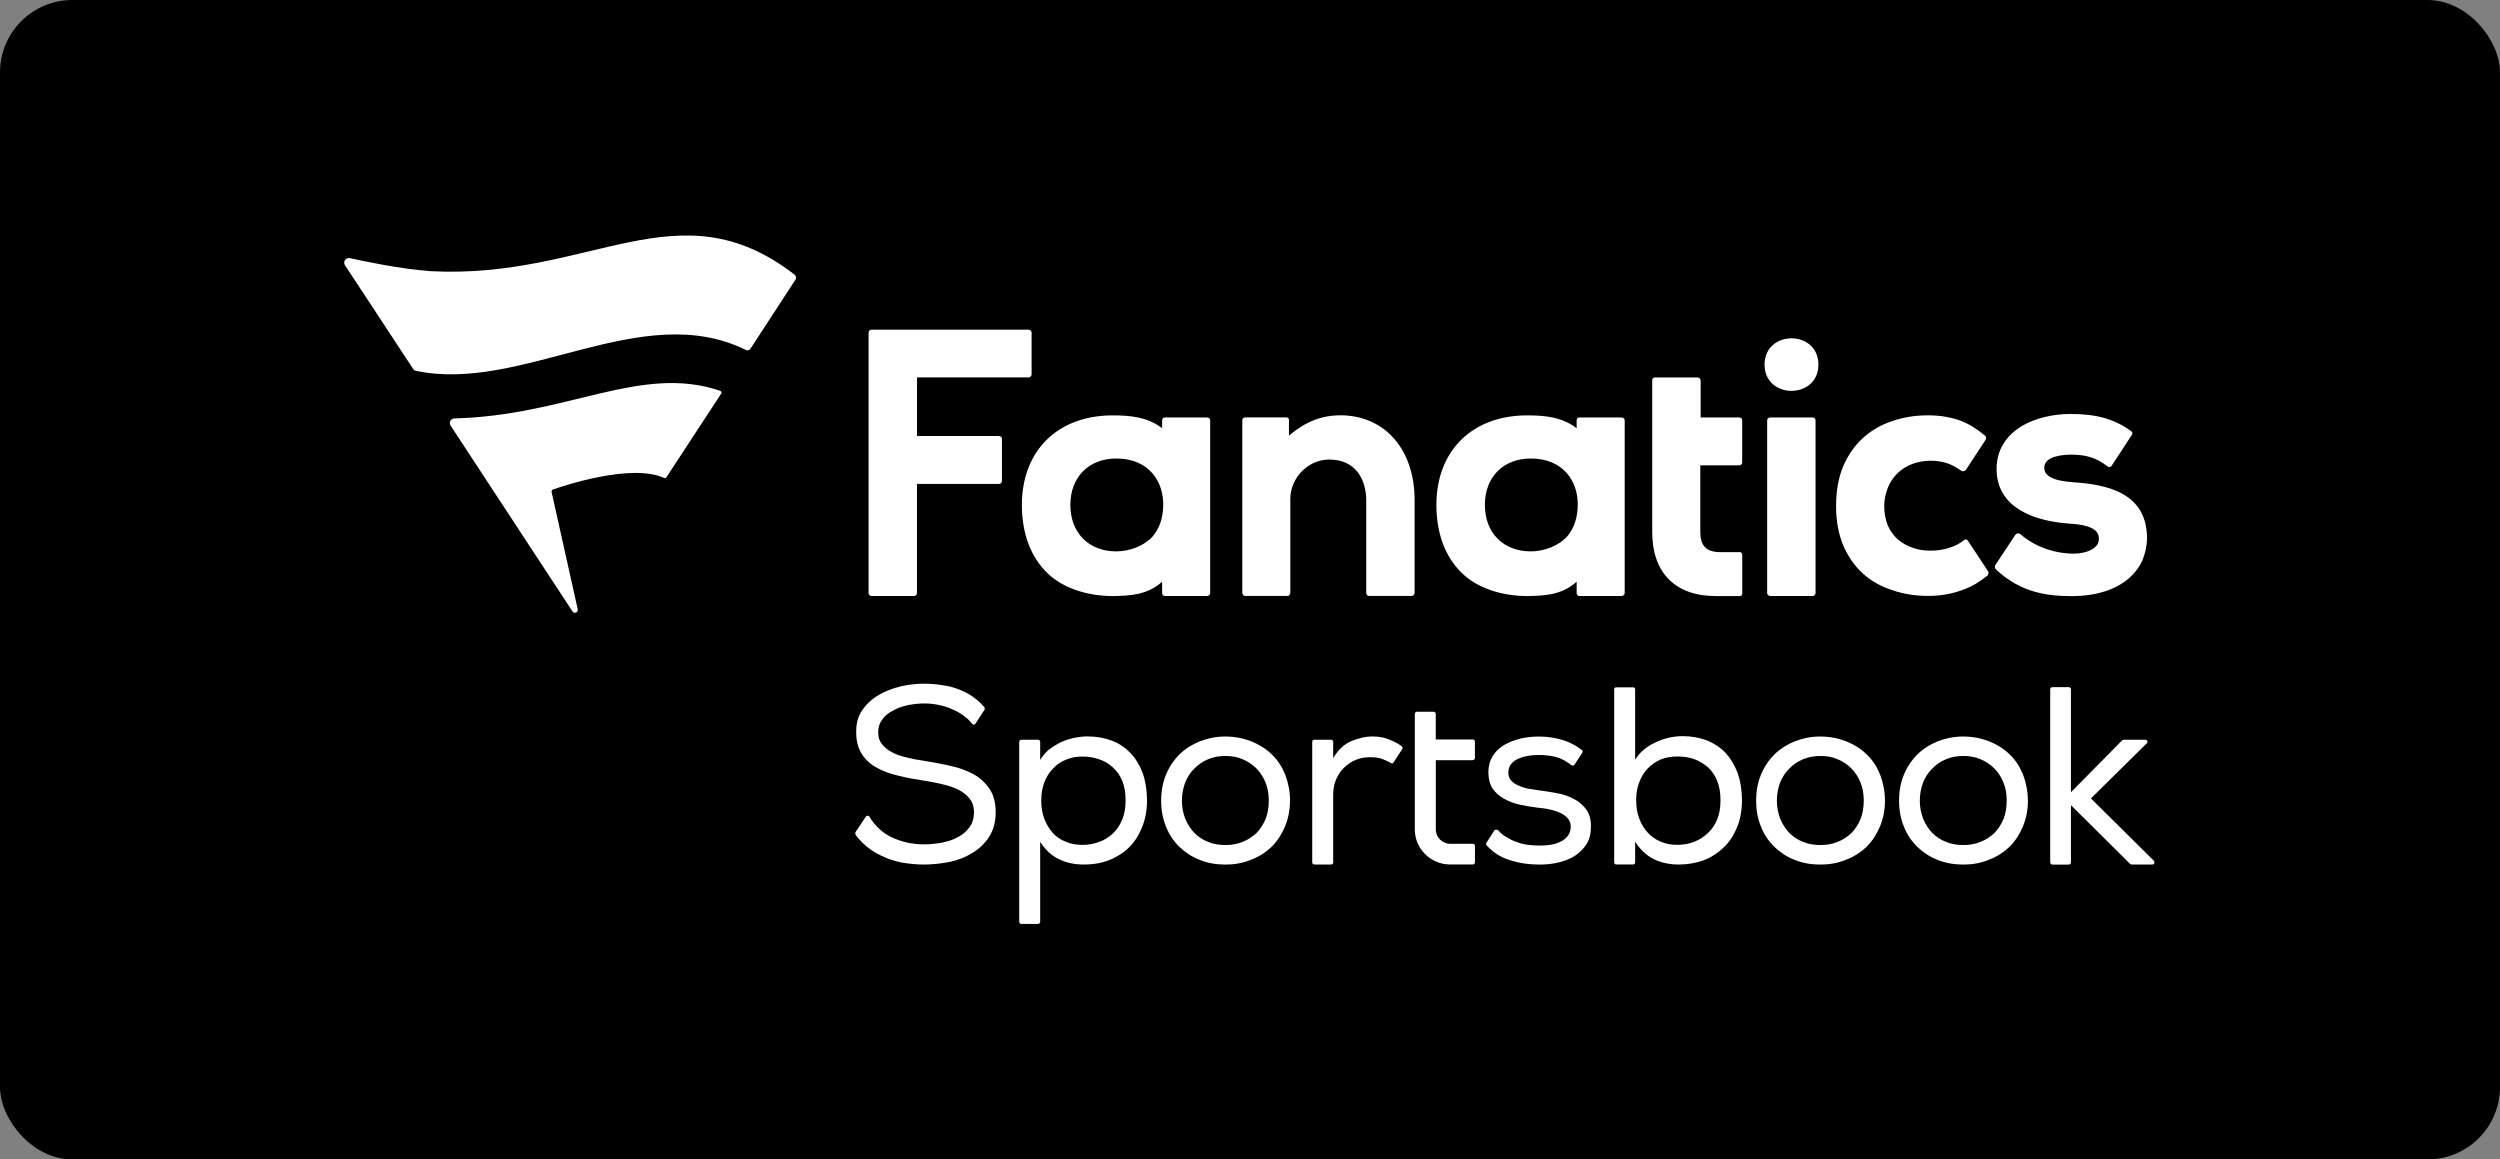
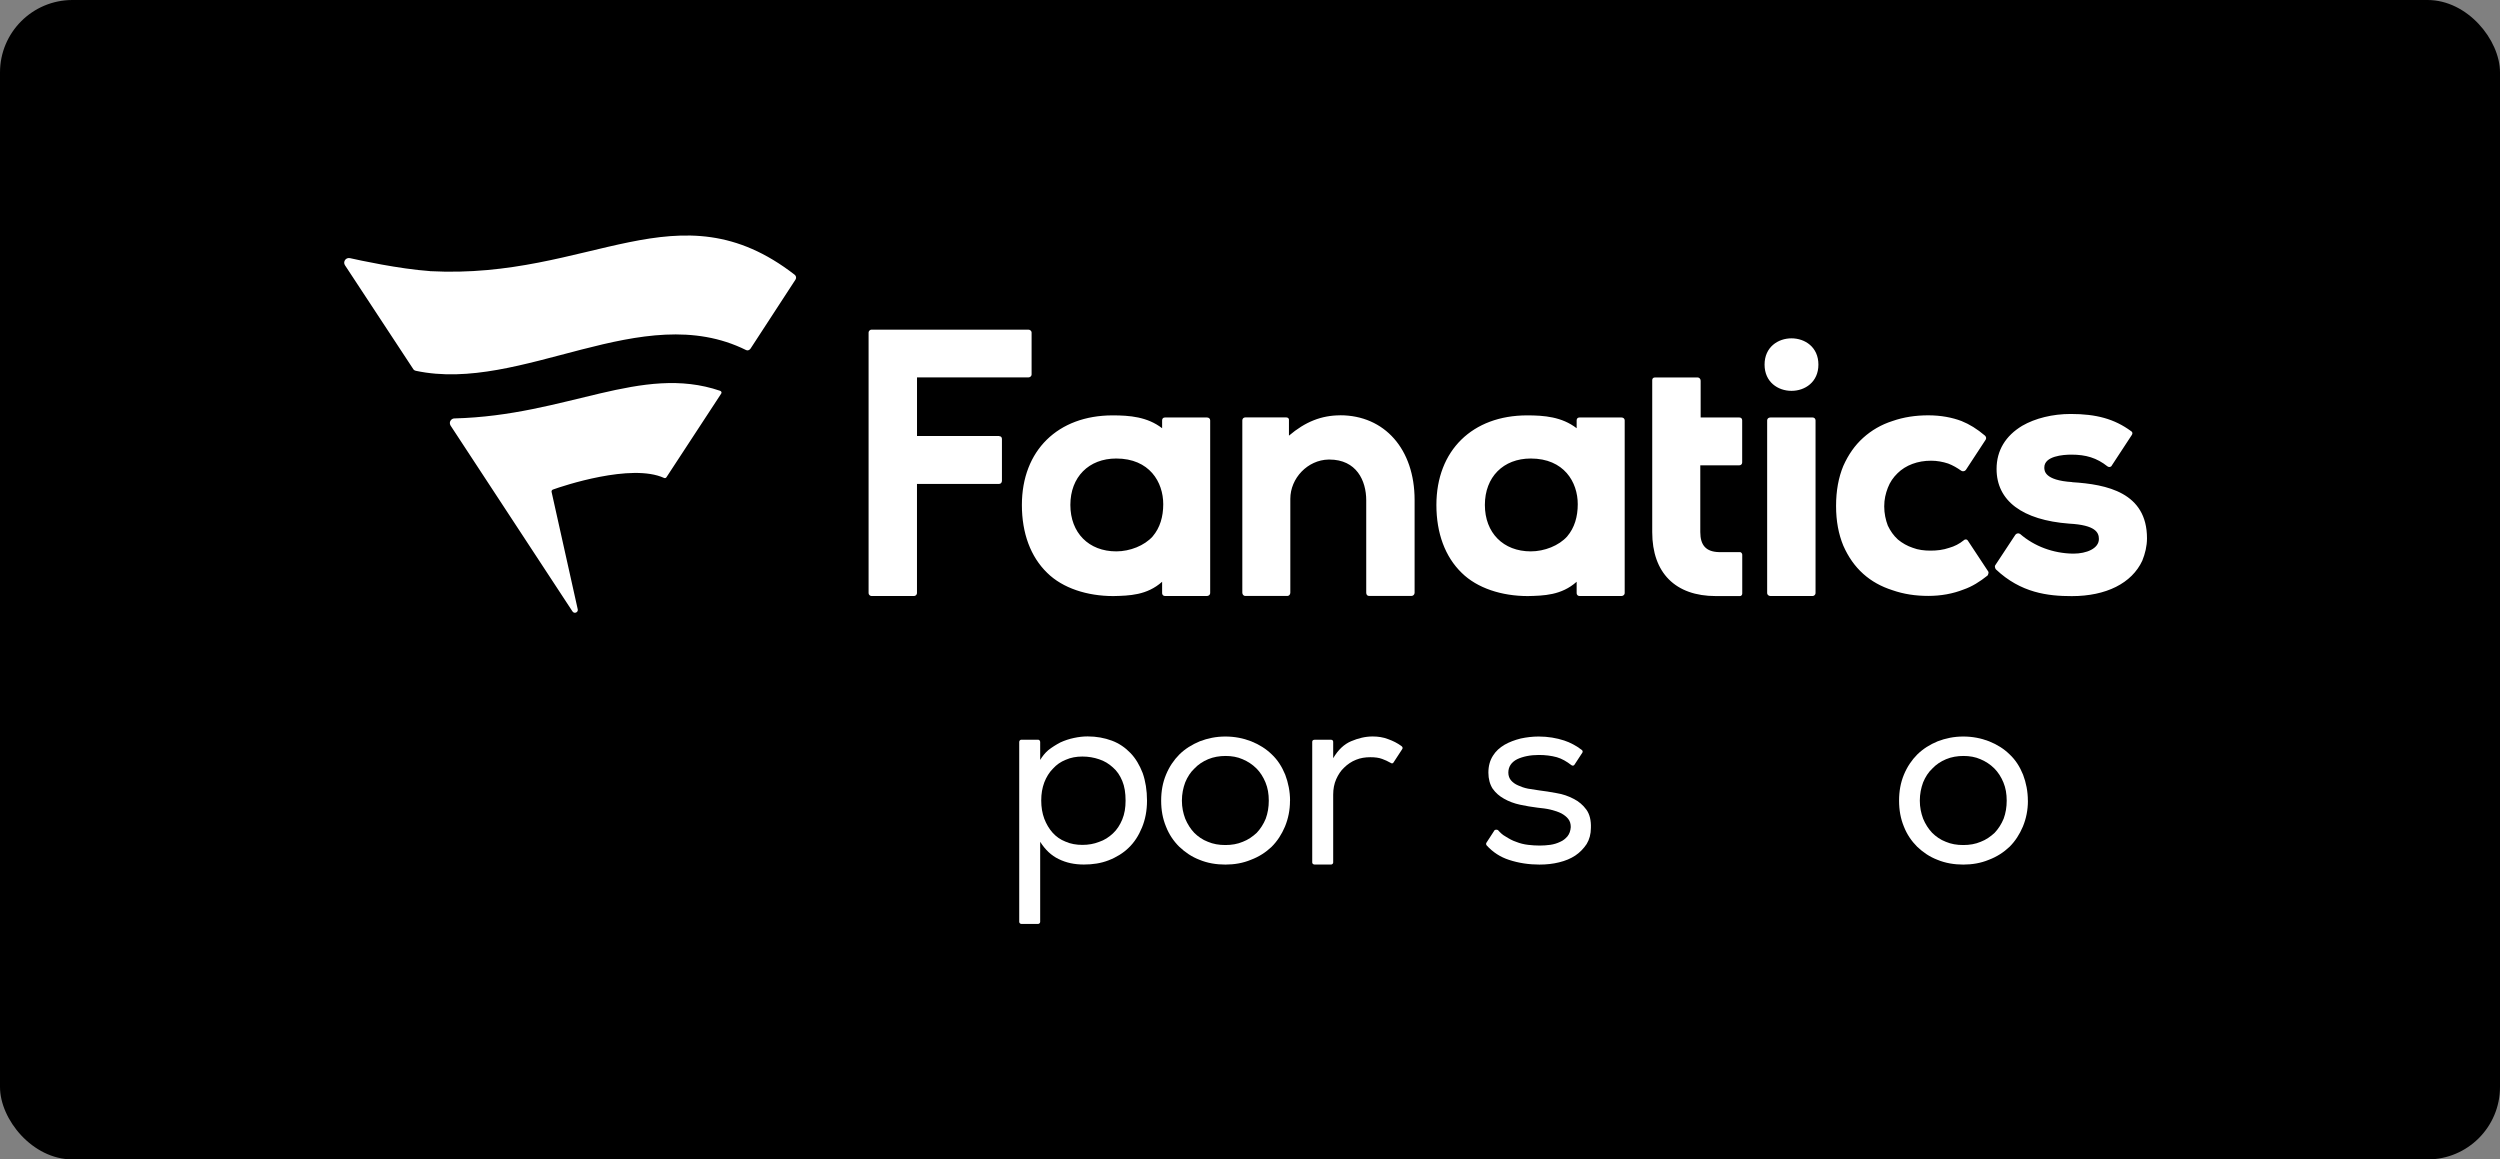
<svg xmlns="http://www.w3.org/2000/svg" width="138" height="64" viewBox="0 0 138 64" fill="none">
  <rect x="0" y="0" width="138" height="64" fill="#808080" stroke="none" />
  <rect width="138" height="64" rx="4" fill="black" />
  <g clip-path="url(#clip0_5826_10692)">
-     <path d="M54.962 44.83C54.962 45.368 54.836 45.822 54.599 46.192C54.361 46.566 54.039 46.866 53.665 47.089C53.287 47.323 52.857 47.488 52.397 47.584C51.937 47.668 51.463 47.723 51.003 47.723C50.599 47.723 50.181 47.682 49.776 47.613C49.373 47.529 48.995 47.407 48.632 47.228C48.269 47.063 47.935 46.829 47.642 46.554C47.49 46.403 47.349 46.25 47.223 46.071C47.209 46.03 47.209 45.975 47.223 45.932L47.794 45.079C47.835 45.009 47.947 45.009 47.99 45.079C48.298 45.588 48.702 45.961 49.203 46.21C49.747 46.47 50.359 46.609 51.015 46.609C51.308 46.609 51.615 46.58 51.934 46.525C52.256 46.47 52.561 46.374 52.827 46.236C53.105 46.097 53.328 45.92 53.498 45.686C53.679 45.466 53.764 45.162 53.764 44.818C53.764 44.529 53.679 44.28 53.527 44.089C53.375 43.895 53.164 43.731 52.912 43.595C52.646 43.47 52.353 43.36 52.019 43.291C51.685 43.207 51.337 43.141 50.974 43.086C50.5 43.016 50.04 42.935 49.607 42.822C49.162 42.727 48.755 42.574 48.406 42.383C48.072 42.203 47.78 41.943 47.584 41.639C47.376 41.321 47.264 40.922 47.264 40.442C47.25 39.958 47.361 39.533 47.598 39.201C47.835 38.856 48.128 38.582 48.491 38.373C48.854 38.153 49.273 38 49.703 37.89C50.136 37.795 50.567 37.74 50.986 37.74C51.334 37.74 51.682 37.766 52.031 37.824C52.379 37.864 52.713 37.962 53.035 38.098C53.354 38.223 53.65 38.402 53.928 38.636C54.069 38.746 54.206 38.885 54.332 39.036C54.359 39.076 54.373 39.131 54.347 39.175L53.846 39.947C53.805 40.016 53.706 40.016 53.65 39.947C53.539 39.797 53.398 39.657 53.246 39.548C53.05 39.397 52.827 39.258 52.59 39.163C52.353 39.053 52.101 38.969 51.823 38.914C51.56 38.859 51.293 38.83 51.015 38.83C50.707 38.83 50.4 38.871 50.107 38.926C49.8 38.995 49.522 39.091 49.285 39.23C49.033 39.354 48.84 39.519 48.699 39.724C48.547 39.918 48.476 40.152 48.476 40.427C48.476 40.702 48.547 40.91 48.684 41.075C48.825 41.254 49.004 41.405 49.244 41.529C49.481 41.654 49.759 41.749 50.081 41.818C50.4 41.902 50.737 41.957 51.1 42.012C51.574 42.096 52.063 42.177 52.508 42.287C52.968 42.383 53.386 42.547 53.749 42.741C54.113 42.947 54.405 43.224 54.628 43.554C54.85 43.884 54.962 44.312 54.962 44.836V44.83Z" fill="white" />
    <path d="M63.315 44.196C63.315 44.749 63.218 45.243 63.036 45.683C62.855 46.123 62.618 46.496 62.299 46.8C62.02 47.075 61.628 47.323 61.198 47.488C60.779 47.653 60.319 47.722 59.83 47.722C59.315 47.722 58.855 47.627 58.437 47.419C58.033 47.225 57.699 46.91 57.418 46.467V50.89C57.418 50.945 57.362 51 57.307 51H56.373C56.317 51 56.261 50.945 56.261 50.89V40.957C56.261 40.887 56.317 40.832 56.373 40.832H57.307C57.362 40.832 57.418 40.887 57.418 40.957V41.949C57.544 41.743 57.684 41.564 57.863 41.411C58.071 41.246 58.296 41.107 58.533 40.982C58.77 40.873 59.022 40.789 59.286 40.734C59.549 40.679 59.786 40.65 60.038 40.65C60.527 40.65 60.972 40.734 61.376 40.884C61.78 41.035 62.114 41.269 62.407 41.572C62.685 41.862 62.907 42.235 63.077 42.675C63.23 43.114 63.315 43.627 63.315 44.191V44.196ZM62.132 44.196C62.132 43.768 62.076 43.412 61.95 43.109C61.824 42.805 61.657 42.556 61.435 42.365C61.212 42.16 60.961 42.006 60.668 41.911C60.39 41.816 60.082 41.761 59.748 41.761C59.415 41.761 59.107 41.816 58.829 41.94C58.551 42.05 58.314 42.215 58.118 42.435C57.921 42.629 57.755 42.903 57.643 43.193C57.532 43.496 57.476 43.812 57.476 44.185C57.476 44.558 57.532 44.888 57.643 45.191C57.755 45.481 57.907 45.744 58.103 45.964C58.299 46.184 58.536 46.349 58.815 46.458C59.093 46.583 59.415 46.638 59.748 46.638C60.082 46.638 60.39 46.583 60.668 46.473C60.961 46.377 61.212 46.212 61.435 46.004C61.657 45.799 61.824 45.536 61.95 45.232C62.076 44.928 62.132 44.584 62.132 44.199V44.196Z" fill="white" />
    <path d="M71.208 44.196C71.208 44.72 71.111 45.188 70.93 45.628C70.749 46.056 70.511 46.427 70.192 46.745C69.873 47.048 69.495 47.294 69.047 47.462C68.614 47.642 68.143 47.725 67.639 47.725C67.135 47.725 66.649 47.642 66.216 47.462C65.783 47.297 65.423 47.048 65.1 46.745C64.778 46.427 64.53 46.056 64.363 45.628C64.181 45.188 64.096 44.72 64.096 44.196C64.096 43.673 64.181 43.204 64.363 42.764C64.544 42.325 64.796 41.952 65.1 41.648C65.405 41.344 65.797 41.098 66.231 40.919C66.664 40.754 67.124 40.656 67.639 40.656C68.154 40.656 68.629 40.751 69.062 40.919C69.507 41.098 69.885 41.333 70.207 41.648C70.529 41.952 70.763 42.322 70.945 42.764C71.111 43.204 71.211 43.687 71.211 44.196H71.208ZM70.037 44.196C70.037 43.823 69.981 43.493 69.855 43.19C69.73 42.886 69.563 42.626 69.355 42.417C69.132 42.197 68.88 42.032 68.588 41.908C68.309 41.784 67.987 41.729 67.654 41.729C67.32 41.729 66.983 41.784 66.69 41.908C66.398 42.032 66.146 42.197 65.938 42.417C65.715 42.623 65.549 42.886 65.423 43.19C65.311 43.493 65.241 43.823 65.241 44.196C65.241 44.569 65.311 44.885 65.423 45.188C65.549 45.492 65.715 45.752 65.923 45.973C66.131 46.178 66.383 46.357 66.676 46.467C66.969 46.592 67.29 46.646 67.639 46.646C67.987 46.646 68.309 46.592 68.602 46.467C68.895 46.357 69.147 46.178 69.37 45.973C69.577 45.752 69.747 45.489 69.87 45.188C69.981 44.885 70.037 44.555 70.037 44.196Z" fill="white" />
    <path d="M77.372 41.194C77.427 41.234 77.442 41.304 77.398 41.359L76.923 42.087C76.897 42.142 76.827 42.157 76.771 42.114C76.604 42.018 76.449 41.949 76.297 41.894C76.115 41.824 75.893 41.798 75.641 41.798C75.363 41.798 75.097 41.839 74.859 41.937C74.608 42.032 74.37 42.2 74.204 42.365C74.007 42.544 73.87 42.764 73.758 43.013C73.647 43.262 73.592 43.551 73.592 43.867V47.613C73.592 47.667 73.536 47.722 73.481 47.722H72.561C72.491 47.722 72.435 47.667 72.435 47.613V40.945C72.435 40.875 72.491 40.835 72.561 40.835H73.481C73.536 40.835 73.592 40.875 73.592 40.945V41.853C73.87 41.384 74.192 41.081 74.581 40.916C74.971 40.751 75.363 40.653 75.767 40.653C76.06 40.653 76.353 40.693 76.631 40.803C76.897 40.899 77.12 41.008 77.369 41.188L77.372 41.194Z" fill="white" />
-     <path d="M81.292 41.963H79.257V45.793C79.257 46.221 79.62 46.577 80.05 46.577H81.292C81.362 46.577 81.418 46.632 81.418 46.687V47.61C81.418 47.665 81.362 47.72 81.292 47.72H80.05C78.976 47.72 78.098 46.852 78.098 45.79V39.411C78.098 39.342 78.153 39.287 78.209 39.287H79.143C79.198 39.287 79.254 39.342 79.254 39.411V40.818H81.289C81.359 40.818 81.415 40.858 81.415 40.927V41.836C81.415 41.905 81.359 41.96 81.289 41.96L81.292 41.963Z" fill="white" />
    <path d="M87.818 45.698C87.818 46.042 87.733 46.346 87.581 46.594C87.414 46.843 87.203 47.063 86.954 47.228C86.703 47.393 86.41 47.517 86.062 47.601C85.728 47.685 85.365 47.725 84.975 47.725C84.404 47.725 83.83 47.642 83.289 47.462C82.829 47.312 82.41 47.048 82.062 46.664C82.033 46.623 82.021 46.568 82.047 46.525L82.493 45.837C82.533 45.781 82.659 45.796 82.689 45.822C82.814 45.961 82.94 46.085 83.093 46.166C83.289 46.291 83.482 46.401 83.693 46.47C83.901 46.554 84.126 46.609 84.349 46.635C84.557 46.661 84.782 46.675 84.99 46.675C85.186 46.675 85.379 46.661 85.576 46.635C85.772 46.606 85.953 46.551 86.12 46.47C86.287 46.401 86.413 46.291 86.524 46.166C86.635 46.027 86.691 45.862 86.706 45.657C86.706 45.478 86.665 45.327 86.565 45.203C86.48 45.093 86.343 44.983 86.188 44.899C86.02 44.815 85.824 44.749 85.602 44.694C85.379 44.639 85.128 44.61 84.876 44.584C84.553 44.543 84.22 44.489 83.901 44.419C83.582 44.35 83.286 44.24 83.022 44.089C82.771 43.95 82.563 43.771 82.396 43.537C82.244 43.302 82.159 42.999 82.159 42.654C82.159 42.281 82.244 41.981 82.41 41.717C82.563 41.468 82.788 41.263 83.052 41.11C83.318 40.959 83.611 40.849 83.945 40.765C84.267 40.696 84.6 40.656 84.934 40.656C85.45 40.656 85.924 40.739 86.343 40.876C86.676 40.985 87.013 41.165 87.318 41.399C87.373 41.44 87.373 41.509 87.344 41.55L86.911 42.212C86.884 42.267 86.799 42.281 86.744 42.238C86.48 42.032 86.214 41.879 85.936 41.798C85.628 41.714 85.294 41.674 84.946 41.674C84.472 41.674 84.068 41.758 83.749 41.908C83.427 42.073 83.26 42.322 83.26 42.651C83.26 42.817 83.315 42.97 83.412 43.08C83.508 43.19 83.634 43.285 83.801 43.355C83.953 43.424 84.135 43.493 84.346 43.534L84.958 43.629C85.265 43.67 85.584 43.713 85.921 43.78C86.269 43.835 86.577 43.945 86.87 44.098C87.148 44.237 87.385 44.442 87.567 44.691C87.748 44.94 87.833 45.284 87.818 45.698Z" fill="white" />
-     <path d="M96.157 44.182C96.157 44.746 96.06 45.243 95.879 45.683C95.697 46.123 95.46 46.481 95.141 46.785C94.863 47.06 94.47 47.323 94.04 47.488C93.621 47.639 93.161 47.722 92.673 47.722C92.157 47.722 91.698 47.627 91.279 47.419C90.875 47.213 90.541 46.895 90.26 46.467V47.61C90.26 47.665 90.204 47.72 90.149 47.72H89.215C89.159 47.72 89.103 47.665 89.103 47.61V38.049C89.103 37.98 89.159 37.939 89.215 37.939H90.149C90.204 37.939 90.26 37.98 90.26 38.049V41.934C90.386 41.74 90.526 41.561 90.705 41.41C90.913 41.231 91.138 41.095 91.375 40.982C91.613 40.873 91.865 40.777 92.128 40.719C92.391 40.664 92.629 40.635 92.88 40.635C93.369 40.635 93.814 40.719 94.219 40.869C94.623 41.034 94.956 41.254 95.249 41.558C95.527 41.862 95.75 42.232 95.92 42.675C96.072 43.114 96.157 43.612 96.157 44.176V44.182ZM94.971 44.182C94.971 43.768 94.915 43.409 94.789 43.108C94.663 42.805 94.497 42.544 94.274 42.35C94.052 42.157 93.8 42.006 93.507 41.897C93.229 41.801 92.921 41.758 92.588 41.758C92.254 41.758 91.947 41.813 91.668 41.923C91.39 42.047 91.153 42.212 90.957 42.417C90.749 42.637 90.594 42.886 90.483 43.189C90.371 43.479 90.316 43.808 90.316 44.167C90.316 44.526 90.371 44.885 90.483 45.174C90.594 45.478 90.749 45.738 90.942 45.946C91.138 46.166 91.375 46.331 91.654 46.455C91.932 46.58 92.254 46.635 92.588 46.635C92.921 46.635 93.229 46.58 93.507 46.47C93.8 46.36 94.078 46.181 94.274 45.987C94.497 45.781 94.663 45.533 94.789 45.229C94.915 44.925 94.971 44.581 94.971 44.182Z" fill="white" />
-     <path d="M104.05 44.196C104.05 44.72 103.954 45.188 103.772 45.628C103.591 46.056 103.354 46.427 103.034 46.745C102.712 47.048 102.337 47.294 101.89 47.462C101.456 47.642 100.982 47.725 100.481 47.725C99.981 47.725 99.492 47.642 99.058 47.462C98.625 47.297 98.265 47.048 97.943 46.745C97.624 46.427 97.372 46.056 97.205 45.628C97.023 45.188 96.939 44.72 96.939 44.196C96.939 43.673 97.023 43.204 97.205 42.764C97.386 42.325 97.638 41.952 97.943 41.648C98.265 41.333 98.639 41.098 99.073 40.919C99.506 40.754 99.966 40.656 100.481 40.656C100.997 40.656 101.471 40.751 101.904 40.919C102.349 41.098 102.727 41.333 103.046 41.648C103.368 41.952 103.605 42.322 103.784 42.764C103.951 43.204 104.05 43.687 104.05 44.196ZM102.879 44.196C102.879 43.823 102.824 43.493 102.698 43.19C102.572 42.886 102.405 42.626 102.197 42.417C101.974 42.197 101.723 42.032 101.43 41.908C101.152 41.784 100.83 41.729 100.496 41.729C100.162 41.729 99.825 41.784 99.533 41.908C99.24 42.032 98.988 42.197 98.78 42.417C98.558 42.623 98.391 42.886 98.265 43.19C98.154 43.493 98.083 43.823 98.083 44.196C98.083 44.569 98.154 44.885 98.265 45.188C98.391 45.492 98.558 45.752 98.765 45.973C98.973 46.178 99.225 46.357 99.518 46.467C99.811 46.592 100.13 46.646 100.481 46.646C100.832 46.646 101.152 46.592 101.445 46.467C101.737 46.357 101.989 46.178 102.212 45.973C102.419 45.752 102.589 45.489 102.712 45.188C102.824 44.885 102.879 44.555 102.879 44.196Z" fill="white" />
    <path d="M111.941 44.196C111.941 44.72 111.844 45.188 111.663 45.628C111.481 46.056 111.244 46.427 110.925 46.745C110.603 47.048 110.228 47.294 109.78 47.462C109.347 47.642 108.872 47.725 108.372 47.725C107.871 47.725 107.382 47.642 106.949 47.462C106.515 47.297 106.155 47.048 105.833 46.745C105.514 46.427 105.262 46.056 105.095 45.628C104.914 45.188 104.829 44.72 104.829 44.196C104.829 43.673 104.914 43.204 105.095 42.764C105.277 42.325 105.529 41.952 105.833 41.648C106.155 41.333 106.53 41.098 106.963 40.919C107.397 40.754 107.856 40.656 108.372 40.656C108.887 40.656 109.361 40.751 109.795 40.919C110.24 41.098 110.617 41.333 110.937 41.648C111.259 41.952 111.496 42.322 111.674 42.764C111.841 43.204 111.938 43.687 111.938 44.196H111.941ZM110.77 44.196C110.77 43.823 110.714 43.493 110.588 43.19C110.462 42.886 110.295 42.626 110.087 42.417C109.865 42.197 109.613 42.032 109.32 41.908C109.042 41.784 108.72 41.729 108.386 41.729C108.053 41.729 107.716 41.784 107.423 41.908C107.13 42.032 106.879 42.197 106.671 42.417C106.448 42.623 106.281 42.886 106.155 43.19C106.044 43.493 105.974 43.823 105.974 44.196C105.974 44.569 106.044 44.885 106.155 45.188C106.281 45.492 106.448 45.752 106.656 45.973C106.864 46.178 107.116 46.357 107.408 46.467C107.701 46.592 108.02 46.646 108.372 46.646C108.723 46.646 109.042 46.592 109.335 46.467C109.628 46.357 109.88 46.178 110.102 45.973C110.31 45.752 110.48 45.489 110.603 45.188C110.714 44.885 110.77 44.555 110.77 44.196Z" fill="white" />
-     <path d="M118.819 47.722H117.662C117.633 47.722 117.577 47.682 117.577 47.682L114.316 44.445V47.601C114.316 47.67 114.26 47.725 114.204 47.725H113.297C113.227 47.725 113.171 47.67 113.171 47.601V38.055C113.171 37.986 113.227 37.931 113.297 37.931H114.204C114.26 37.931 114.316 37.986 114.316 38.055V43.73L117.147 40.864C117.147 40.864 117.203 40.835 117.232 40.835H118.418C118.529 40.835 118.585 40.959 118.503 41.029L115.42 44.072L118.907 47.529C118.948 47.569 118.921 47.722 118.822 47.722H118.819Z" fill="white" />
    <path d="M73.984 22.926C72.948 22.926 72.049 23.282 71.15 24.048V23.16C71.15 23.102 71.091 23.042 71.009 23.042H68.734C68.655 23.042 68.576 23.102 68.576 23.201V32.721C68.576 32.819 68.655 32.897 68.734 32.897H71.068C71.147 32.897 71.226 32.819 71.226 32.721V27.537C71.226 26.394 72.183 25.388 73.34 25.367H73.381C74.877 25.367 75.416 26.53 75.416 27.615V32.721C75.416 32.819 75.474 32.897 75.574 32.897H77.907C78.007 32.897 78.086 32.819 78.086 32.721V27.595C78.086 24.795 76.429 22.923 73.975 22.923L73.984 22.926ZM66.623 23.045H64.307C64.208 23.045 64.149 23.105 64.149 23.204V23.638C63.332 23.007 62.355 22.929 61.415 22.929C58.402 22.929 56.408 24.861 56.408 27.875C56.408 29.432 56.888 30.733 57.805 31.622C58.662 32.469 60.018 32.903 61.456 32.903C62.334 32.883 63.312 32.862 64.149 32.113V32.744C64.149 32.822 64.208 32.9 64.307 32.9H66.623C66.723 32.9 66.802 32.822 66.802 32.744V23.204C66.802 23.105 66.723 23.045 66.623 23.045ZM63.631 29.608C63.171 30.12 62.375 30.436 61.617 30.436C60.1 30.436 59.084 29.412 59.084 27.872C59.084 26.334 60.1 25.31 61.617 25.31C63.452 25.31 64.211 26.611 64.211 27.832C64.211 28.523 64.032 29.134 63.631 29.605V29.608ZM55.149 24.069H50.619V20.834H56.765C56.865 20.834 56.944 20.756 56.944 20.678V18.352C56.944 18.274 56.865 18.196 56.765 18.196H48.105C48.026 18.196 47.946 18.274 47.946 18.352V32.744C47.946 32.822 48.026 32.9 48.105 32.9H50.458C50.538 32.9 50.617 32.822 50.617 32.744V26.713H55.146C55.246 26.713 55.307 26.634 55.307 26.536V24.231C55.307 24.132 55.246 24.074 55.146 24.074L55.149 24.069ZM96.01 23.045H93.876V21.014C93.876 20.916 93.797 20.837 93.718 20.837H91.343C91.264 20.837 91.203 20.895 91.203 20.976V29.374C91.203 31.622 92.48 32.903 94.713 32.903H96.052C96.113 32.903 96.172 32.845 96.172 32.764V30.615C96.172 30.557 96.113 30.476 96.052 30.476H94.874C94.178 30.456 93.856 30.103 93.856 29.371V25.686H96.01C96.11 25.686 96.168 25.608 96.168 25.529V23.204C96.168 23.105 96.11 23.045 96.01 23.045ZM108.638 29.866C108.597 29.767 108.48 29.747 108.398 29.825C108.158 30.022 107.88 30.161 107.599 30.239C107.259 30.357 106.92 30.395 106.562 30.395C106.223 30.395 105.883 30.355 105.585 30.239C105.286 30.14 105.005 29.981 104.768 29.785C104.528 29.568 104.349 29.31 104.208 29.015C104.088 28.7 104.009 28.344 104.009 27.951C104.009 27.557 104.088 27.242 104.208 26.927C104.329 26.611 104.507 26.354 104.747 26.12C104.967 25.903 105.245 25.726 105.564 25.608C105.883 25.489 106.223 25.431 106.6 25.431C106.92 25.431 107.239 25.489 107.537 25.587C107.798 25.686 108.035 25.825 108.255 25.981C108.334 26.038 108.454 26.021 108.516 25.94L109.613 24.265C109.654 24.187 109.634 24.109 109.572 24.048C109.133 23.675 108.715 23.418 108.275 23.241C107.757 23.045 107.139 22.926 106.439 22.926C105.74 22.926 105.084 23.024 104.463 23.241C103.845 23.438 103.307 23.753 102.847 24.167C102.387 24.581 102.03 25.093 101.749 25.723C101.488 26.354 101.351 27.083 101.351 27.93C101.351 28.778 101.491 29.487 101.749 30.117C102.027 30.748 102.387 31.26 102.847 31.674C103.307 32.087 103.845 32.382 104.463 32.579C105.081 32.796 105.74 32.894 106.439 32.894C107.139 32.894 107.795 32.776 108.395 32.539C108.855 32.382 109.294 32.105 109.713 31.769C109.733 31.749 109.792 31.613 109.754 31.552L108.635 29.857L108.638 29.866ZM89.505 23.045H87.189C87.089 23.045 87.031 23.105 87.031 23.204V23.638C86.214 23.007 85.236 22.929 84.296 22.929C81.283 22.929 79.289 24.861 79.289 27.875C79.289 29.432 79.769 30.733 80.686 31.622C81.544 32.469 82.899 32.903 84.337 32.903C85.215 32.883 86.193 32.862 87.031 32.113V32.744C87.031 32.822 87.089 32.9 87.189 32.9H89.505C89.604 32.9 89.683 32.822 89.683 32.744V23.204C89.683 23.105 89.604 23.045 89.505 23.045ZM86.512 29.608C86.053 30.12 85.256 30.436 84.498 30.436C82.981 30.436 81.965 29.412 81.965 27.872C81.965 26.334 82.981 25.31 84.498 25.31C86.334 25.31 87.092 26.611 87.092 27.832C87.092 28.523 86.913 29.134 86.512 29.605V29.608ZM114.383 26.611C112.846 26.513 112.846 25.981 112.846 25.804C112.846 25.174 113.882 25.096 114.342 25.096C115.141 25.096 115.738 25.272 116.336 25.746C116.415 25.807 116.535 25.787 116.576 25.689L117.674 24.014C117.735 23.936 117.715 23.837 117.633 23.797C116.716 23.125 115.718 22.851 114.301 22.851C113.302 22.851 112.345 23.088 111.628 23.502C110.711 24.054 110.211 24.861 110.211 25.888C110.211 27.641 111.628 28.709 114.222 28.905C115.677 28.983 115.859 29.397 115.859 29.753C115.859 30.285 115.162 30.56 114.462 30.56H114.403C113.346 30.54 112.307 30.166 111.511 29.475C111.432 29.417 111.312 29.435 111.25 29.516L110.132 31.211C110.091 31.289 110.152 31.407 110.172 31.428C111.549 32.73 113.045 32.906 114.362 32.906C116.257 32.906 117.674 32.197 118.253 30.953C118.412 30.56 118.514 30.146 118.514 29.712C118.514 27.19 116.301 26.736 114.383 26.617V26.611ZM97.404 20.126C97.404 22.058 100.376 22.058 100.376 20.126C100.376 18.193 97.404 18.193 97.404 20.126ZM100.06 23.045H97.726C97.627 23.045 97.547 23.105 97.547 23.204V32.744C97.547 32.822 97.627 32.9 97.726 32.9H100.06C100.139 32.9 100.218 32.822 100.218 32.744V23.204C100.218 23.105 100.139 23.045 100.06 23.045ZM39.751 21.572C35.389 20.085 31.31 22.94 25.083 23.097C24.922 23.094 24.755 23.285 24.869 23.487L31.591 33.736C31.691 33.91 31.922 33.803 31.893 33.644L30.447 27.152C30.435 27.094 30.47 27.042 30.526 27.022C31.05 26.831 34.856 25.555 36.657 26.383C36.703 26.403 36.756 26.389 36.785 26.348L39.813 21.723C39.851 21.665 39.816 21.595 39.751 21.572ZM23.736 14.965C22.023 14.844 19.824 14.363 19.312 14.248C19.072 14.204 18.922 14.462 19.042 14.641C19.985 16.076 22.816 20.38 22.816 20.38C22.846 20.427 22.895 20.456 22.948 20.467C28.804 21.72 35.435 16.466 41.186 19.325C41.271 19.368 41.373 19.325 41.426 19.249L43.915 15.428C43.97 15.341 43.947 15.228 43.865 15.165C37.426 10.175 32.616 15.44 23.733 14.968L23.736 14.965Z" fill="white" />
  </g>
  <defs>
    <clipPath id="clip0_5826_10692">
      <rect width="100" height="38" fill="white" transform="translate(19 13)" />
    </clipPath>
  </defs>
</svg>